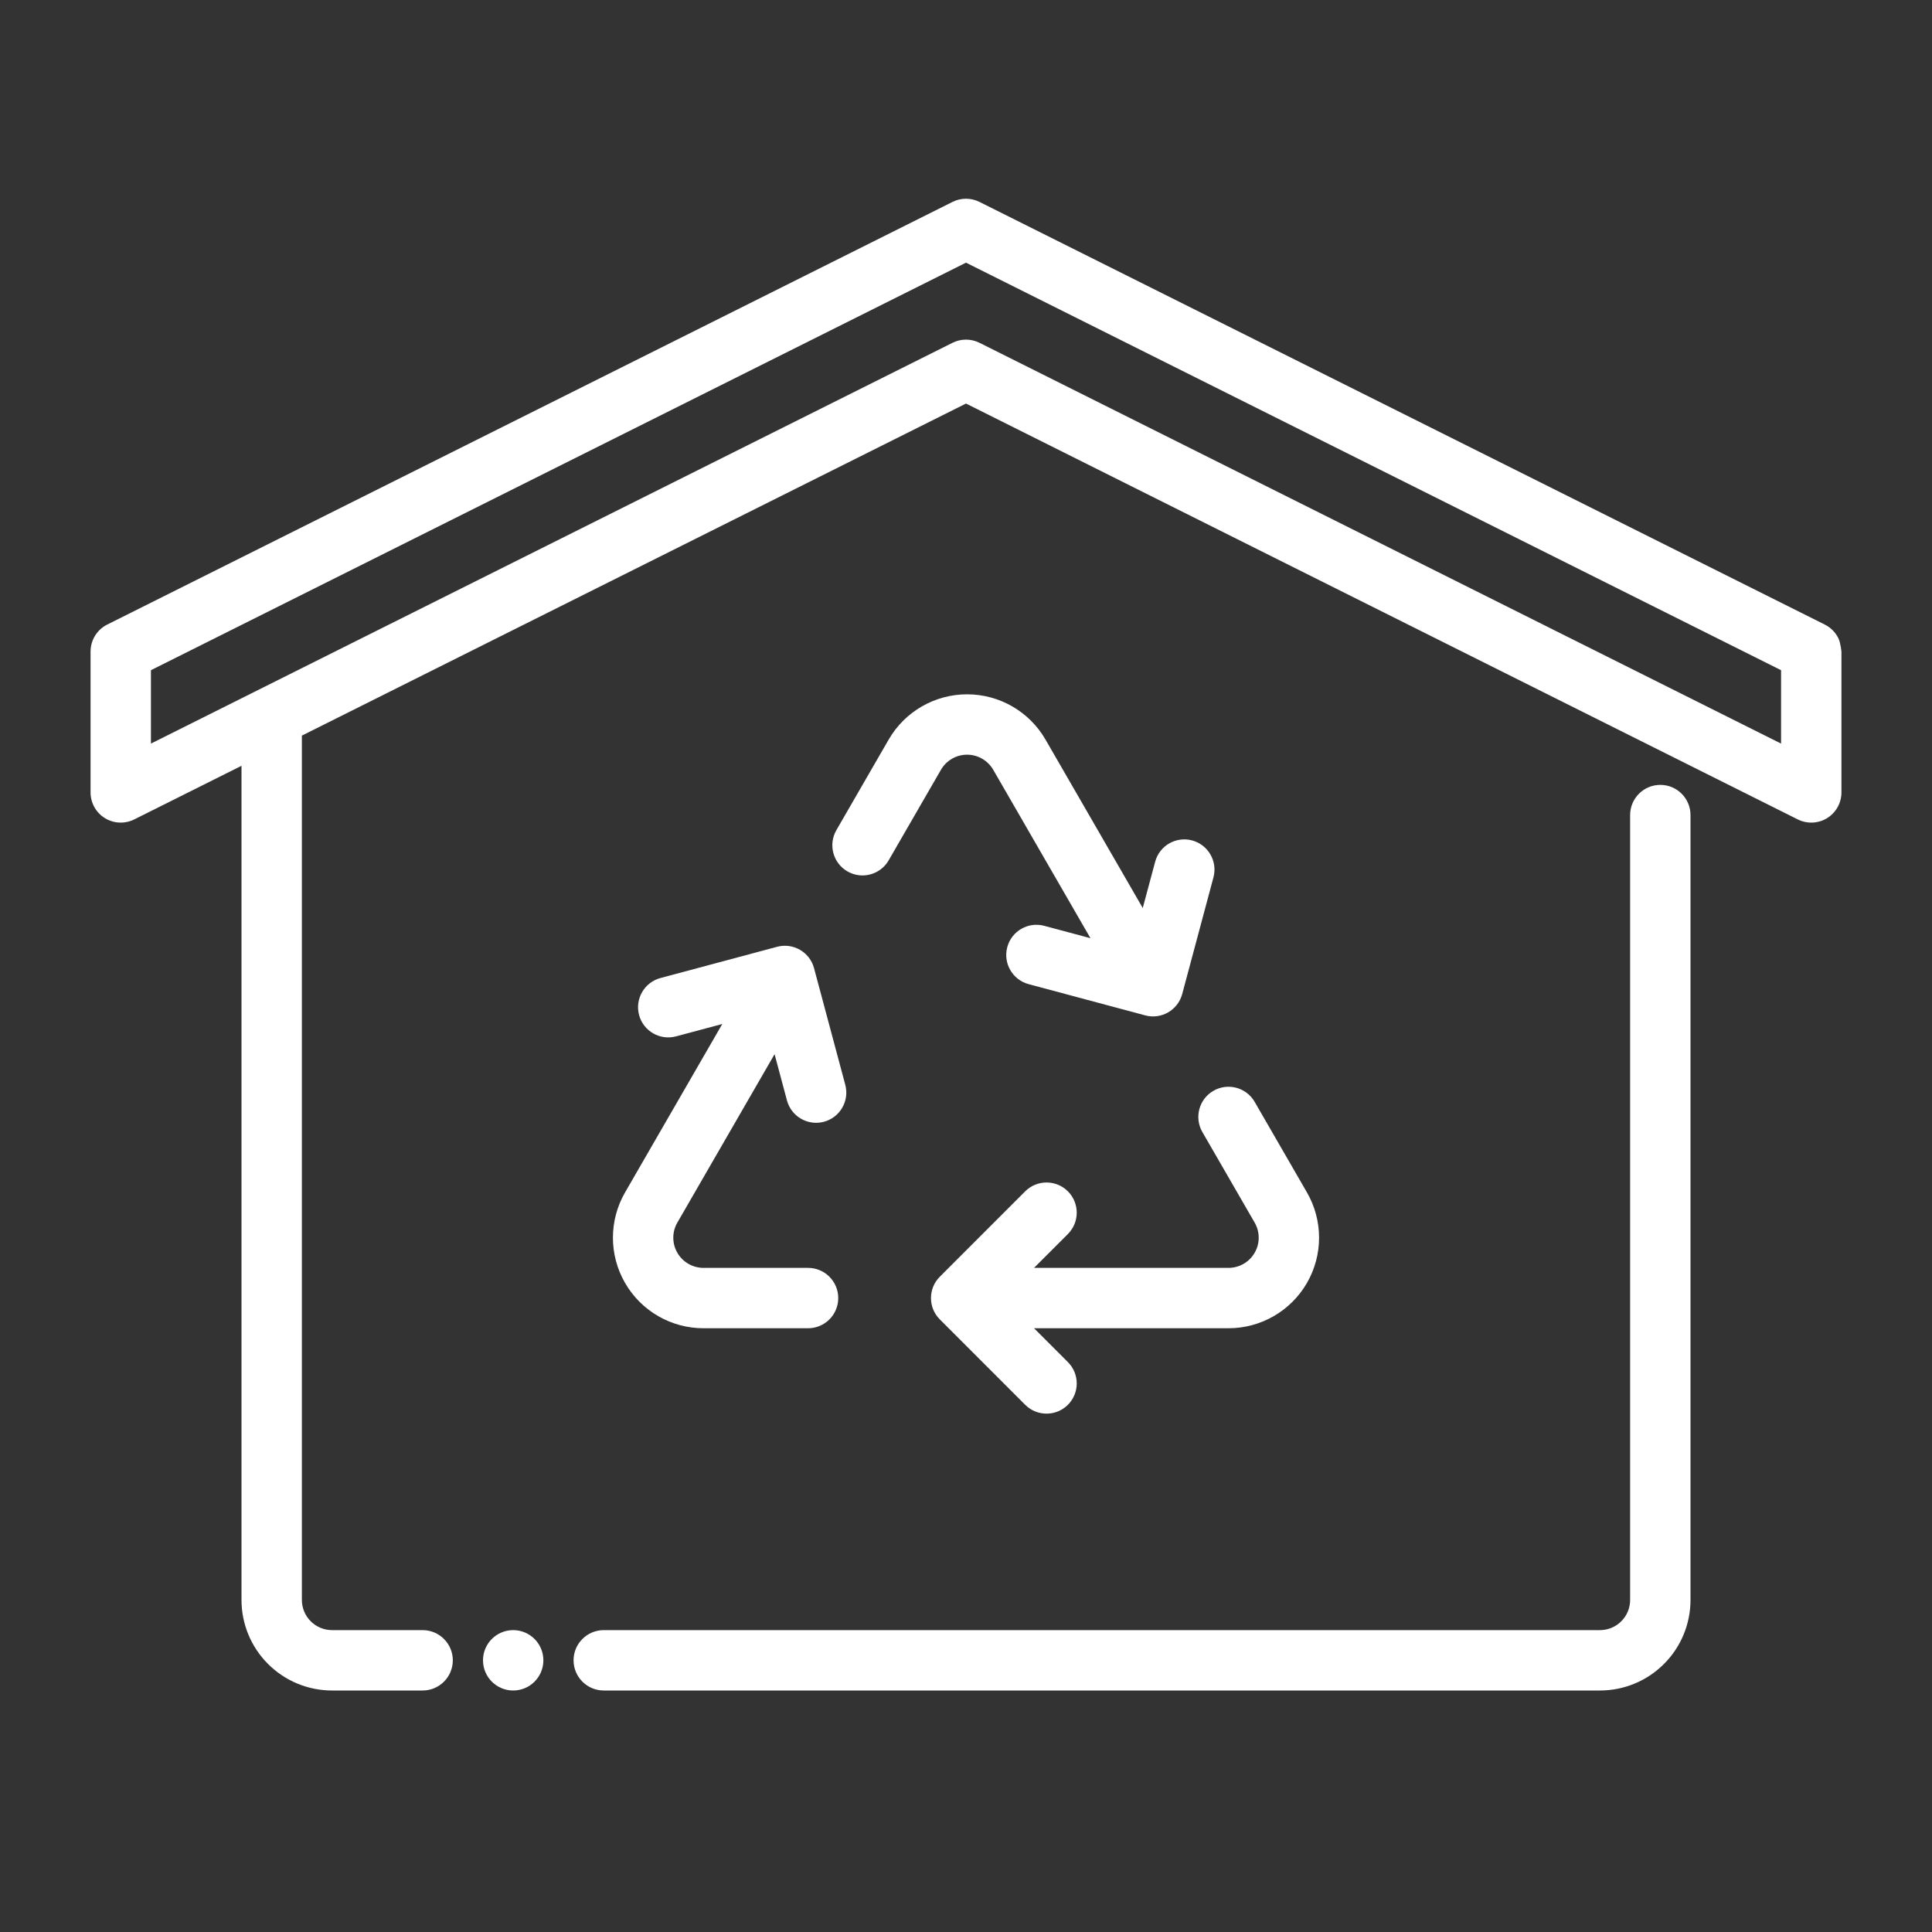
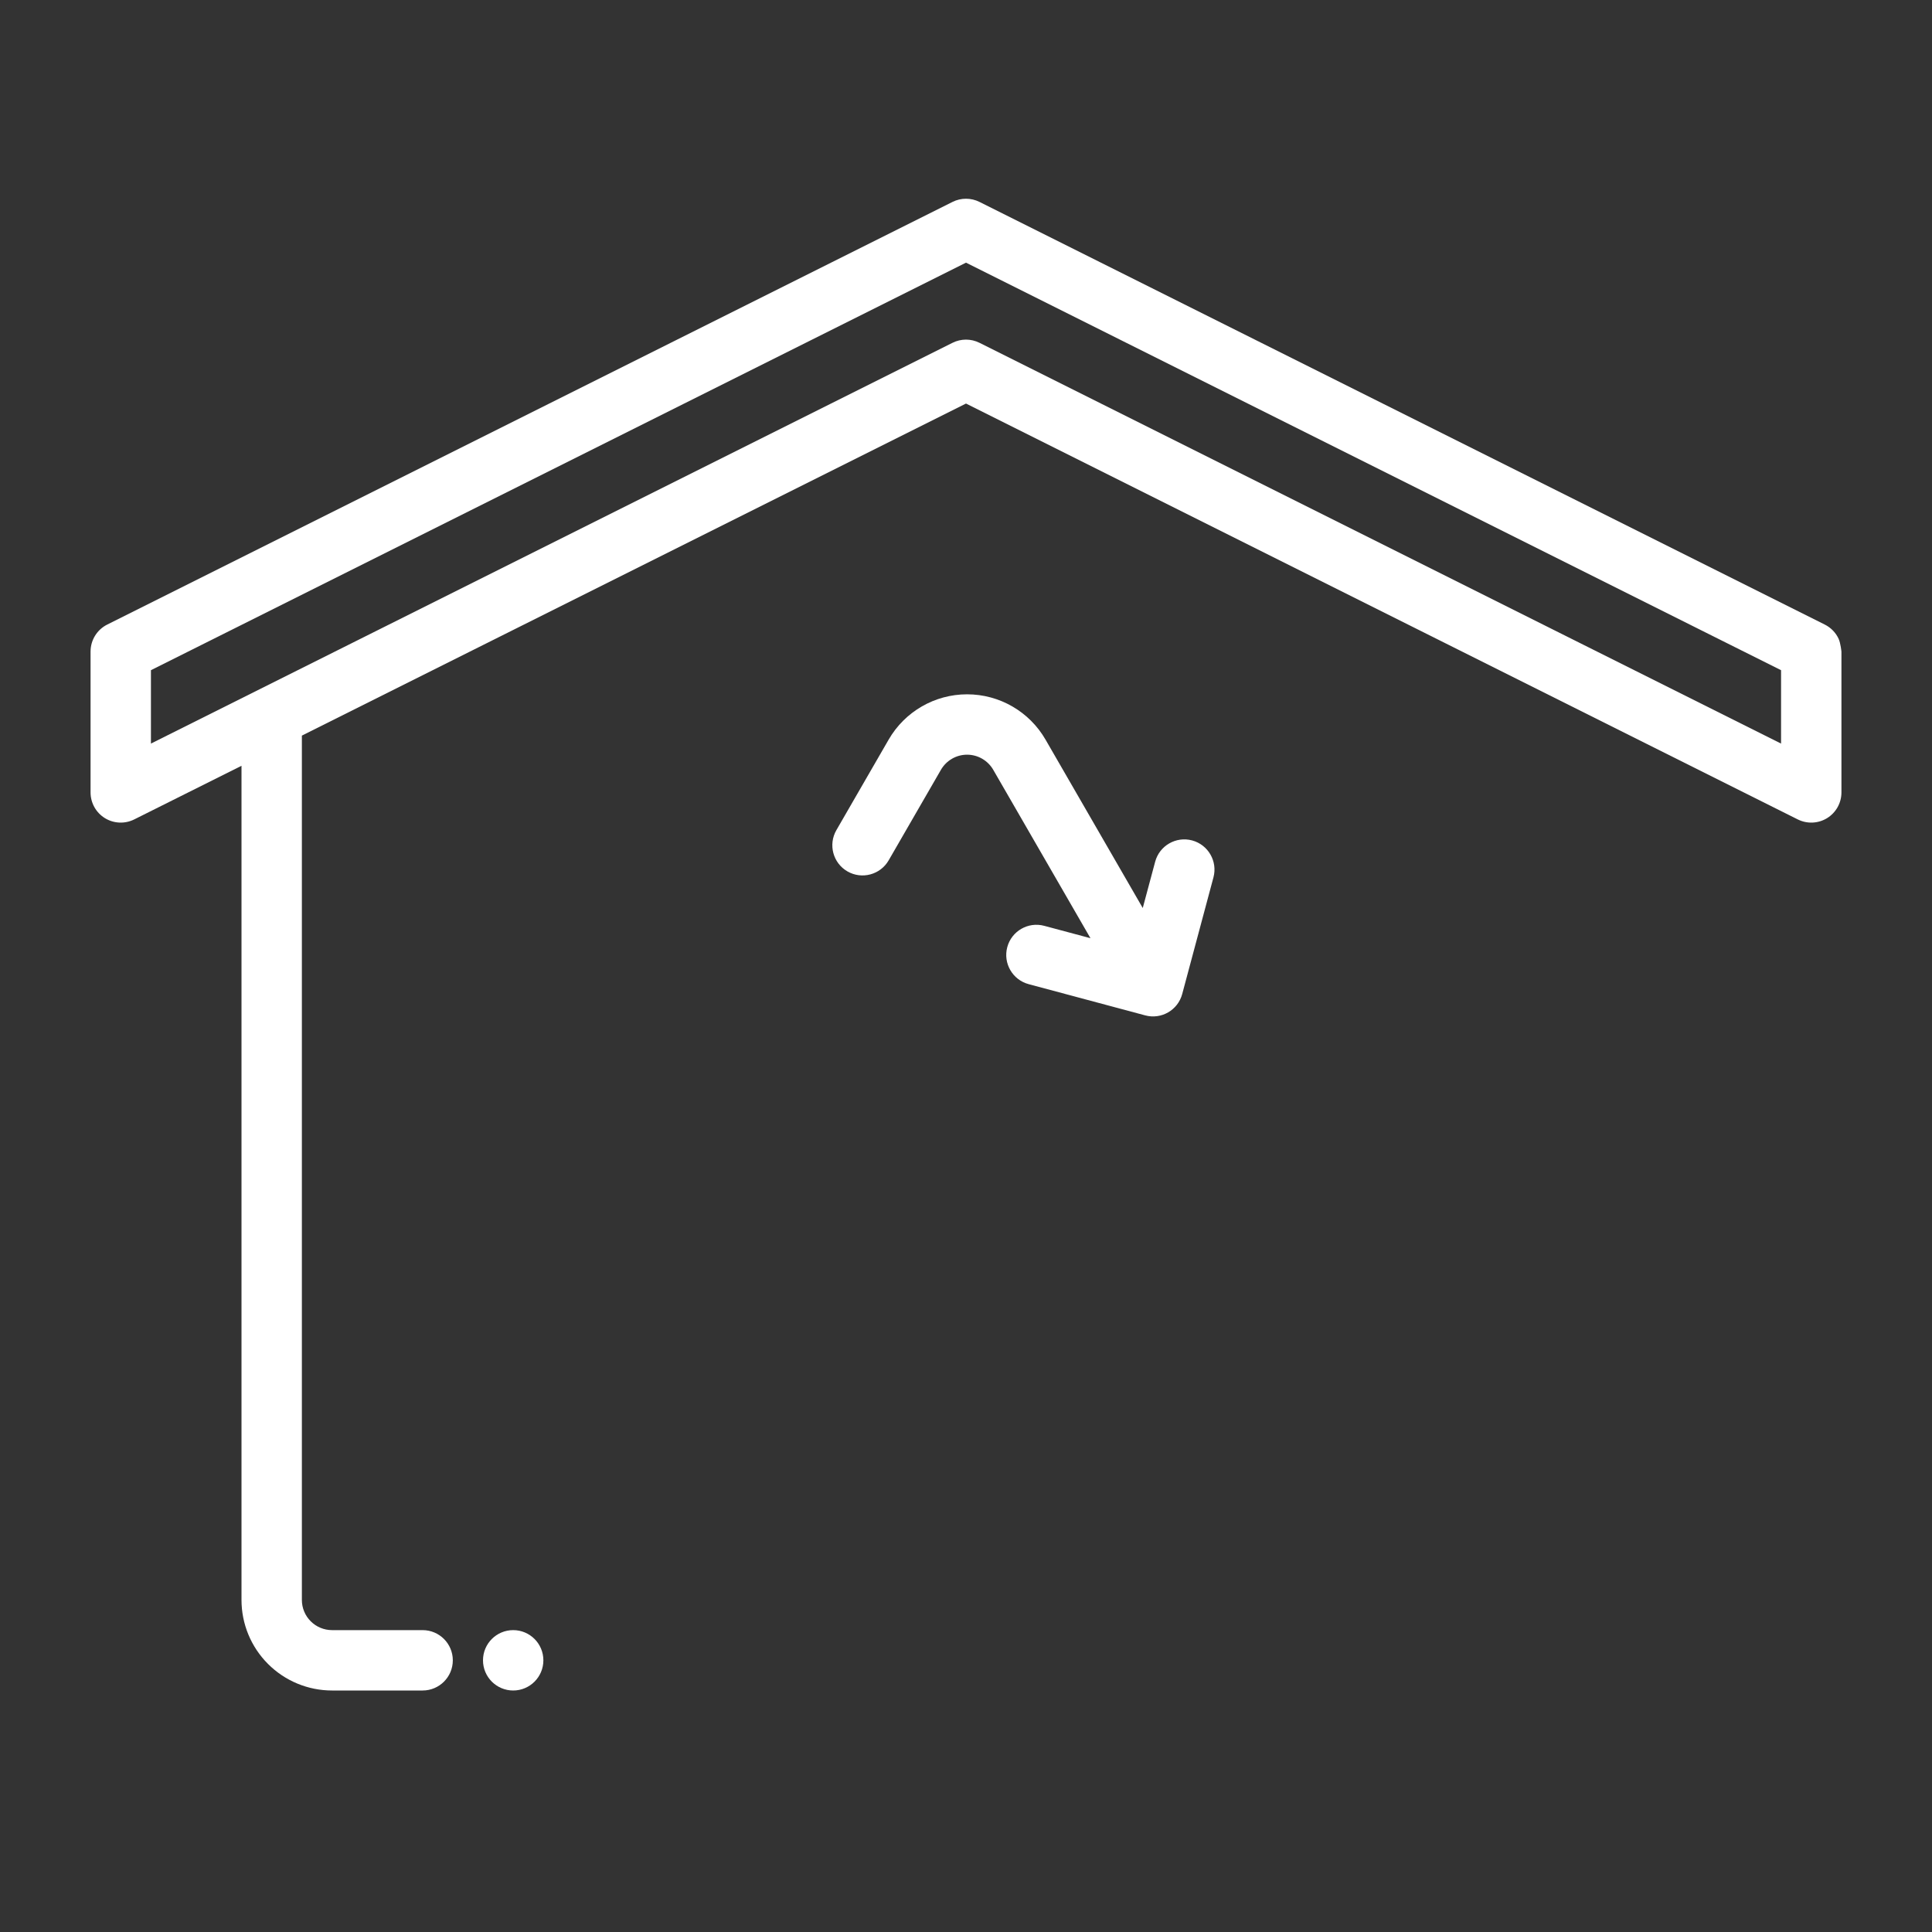
<svg xmlns="http://www.w3.org/2000/svg" width="512" height="512" x="0" y="0" viewBox="0 0 64 64" style="enable-background:new 0 0 512 512" xml:space="preserve" class="">
  <rect x="0" y="0" width="64" height="64" fill="#333333" stroke="none" />
  <g>
    <g id="ICON">
-       <path d="m34.254 42 1.121-1.121c.391-.391.391-1.024 0-1.415-.39-.39-1.024-.39-1.414 0l-2.828 2.829c-.391.39-.391 1.024 0 1.414l2.828 2.829c.39.39 1.024.39 1.414 0 .391-.391.391-1.024 0-1.415l-1.121-1.121h6.442c1.072 0 2.062-.572 2.598-1.5s.536-2.072 0-3l-1.732-3c-.276-.478-.888-.642-1.366-.366s-.642.888-.366 1.366l1.732 3c.179.309.179.691 0 1-.178.309-.509.5-.866.5z" fill="#ffffff" data-original="#000000" />
-       <path d="m23.927 33.921-3.221 5.579c-.536.928-.536 2.072 0 3s1.526 1.5 2.598 1.5h3.464c.552 0 1-.448 1-1s-.448-1-1-1h-3.464c-.357 0-.688-.191-.866-.5-.179-.309-.179-.691 0-1l3.221-5.579.41 1.532c.143.533.692.85 1.225.707s.85-.692.707-1.225l-1.035-3.864c-.143-.533-.691-.85-1.225-.707l-3.864 1.035c-.533.143-.849.692-.707 1.225.143.533.692.85 1.225.707z" fill="#ffffff" data-original="#000000" />
      <path d="m36.123 31.079-1.532-.41c-.533-.143-1.082.174-1.224.707-.143.533.174 1.082.707 1.225l3.863 1.035c.534.143 1.082-.174 1.225-.707l1.035-3.864c.143-.533-.174-1.082-.707-1.225s-1.082.174-1.224.707l-.411 1.532-3.221-5.579c-.536-.928-1.526-1.5-2.598-1.5s-2.062.572-2.598 1.5l-1.732 3c-.276.478-.112 1.09.366 1.366s1.09.112 1.366-.366l1.732-3c.179-.309.509-.5.866-.5s.687.191.866.5z" fill="#ffffff" data-original="#000000" />
-       <path d="m20 56h33c.796 0 1.559-.316 2.121-.879.563-.562.879-1.325.879-2.121 0-6.894 0-26 0-26 0-.552-.448-1-1-1s-1 .448-1 1v26c0 .265-.105.52-.293.707-.187.188-.442.293-.707.293-6.411 0-33 0-33 0-.552 0-1 .448-1 1s.448 1 1 1z" fill="#ffffff" data-original="#000000" />
      <circle cx="17" cy="55" r="1" fill="#ffffff" data-original="#000000" />
      <path d="m8 25.368v27.632c0 .796.316 1.559.879 2.121.562.563 1.325.879 2.121.879h3c.552 0 1-.448 1-1s-.448-1-1-1c0 0-1.84 0-3 0-.265 0-.52-.105-.707-.293-.188-.187-.293-.442-.293-.707v-28.632l22-11s27.553 13.776 27.553 13.776c.31.155.678.139.973-.043.295-.183.474-.504.474-.851v-4.662s-.026-.285-.097-.435c-.093-.196-.25-.361-.456-.464l-28-14c-.281-.141-.613-.141-.894 0l-28 14c-.339.169-.553.516-.553.894v4.667c0 .347.179.668.474.851.295.182.663.198.973.043l3.553-1.776zm51-3.167v2.431s-26.553-13.276-26.553-13.276c-.281-.141-.613-.141-.894 0l-26.553 13.276v-2.431l27-13.5z" fill="#ffffff" data-original="#000000" />
    </g>
  </g>
</svg>